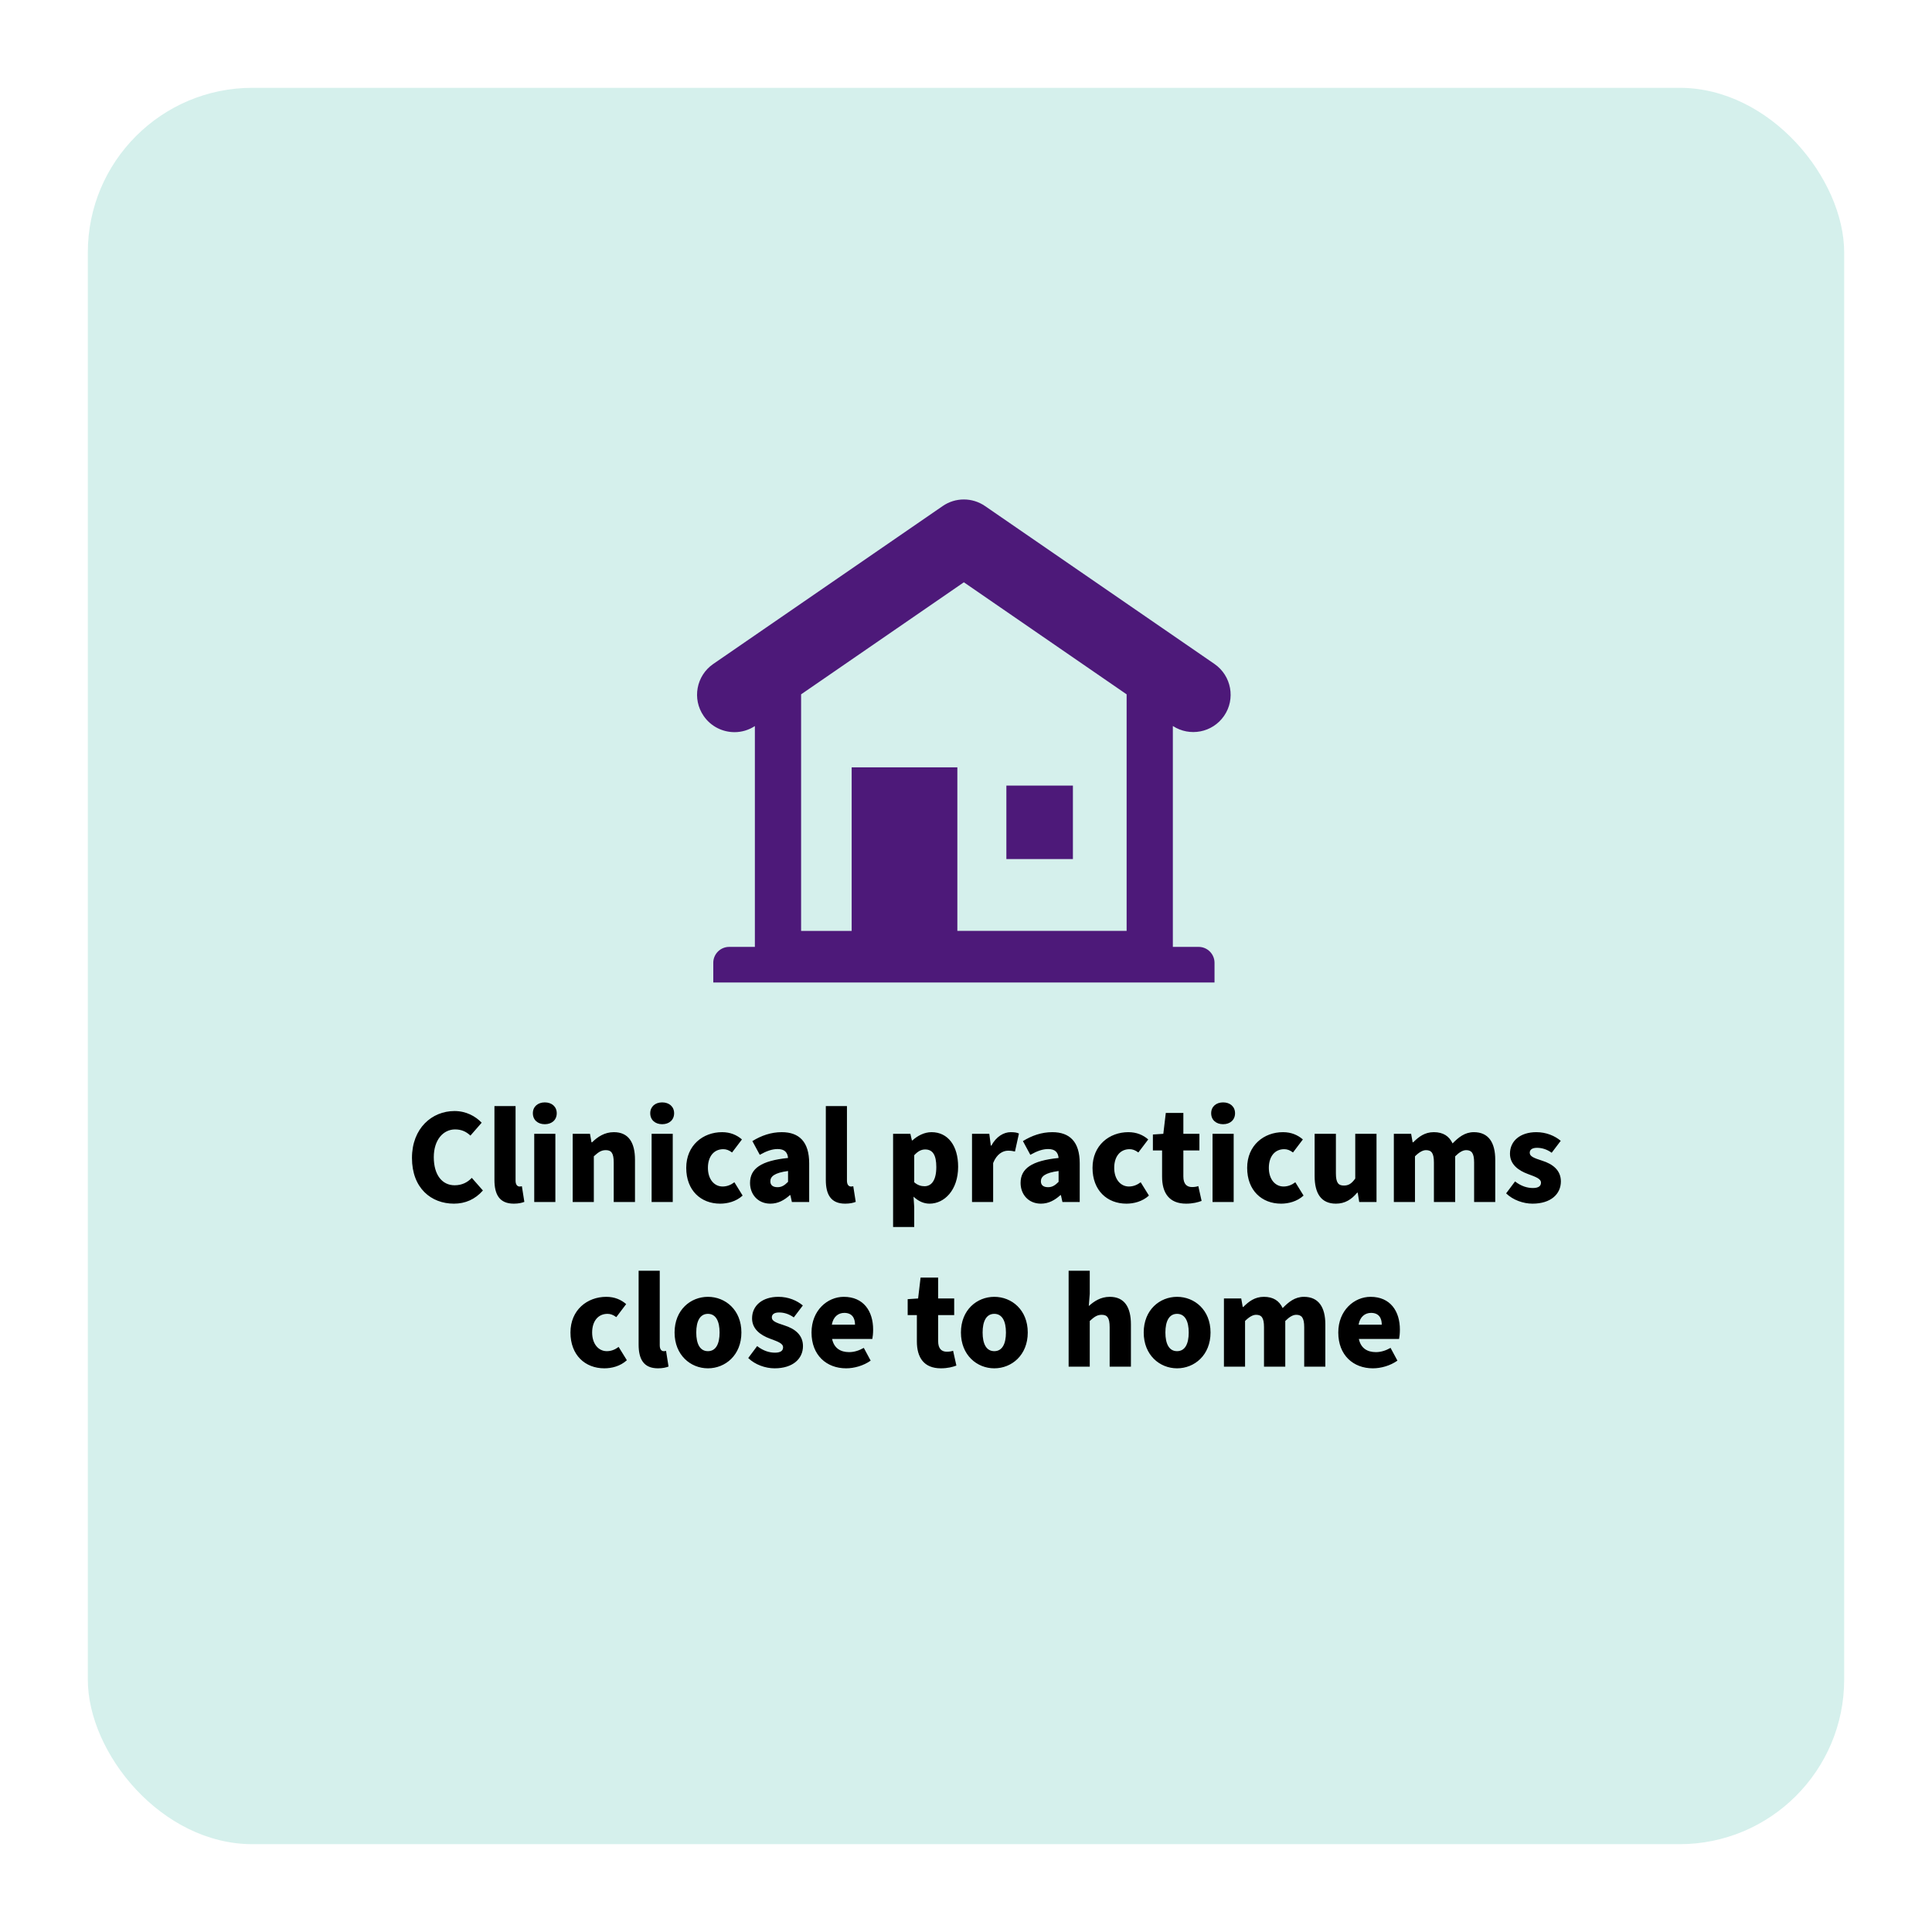
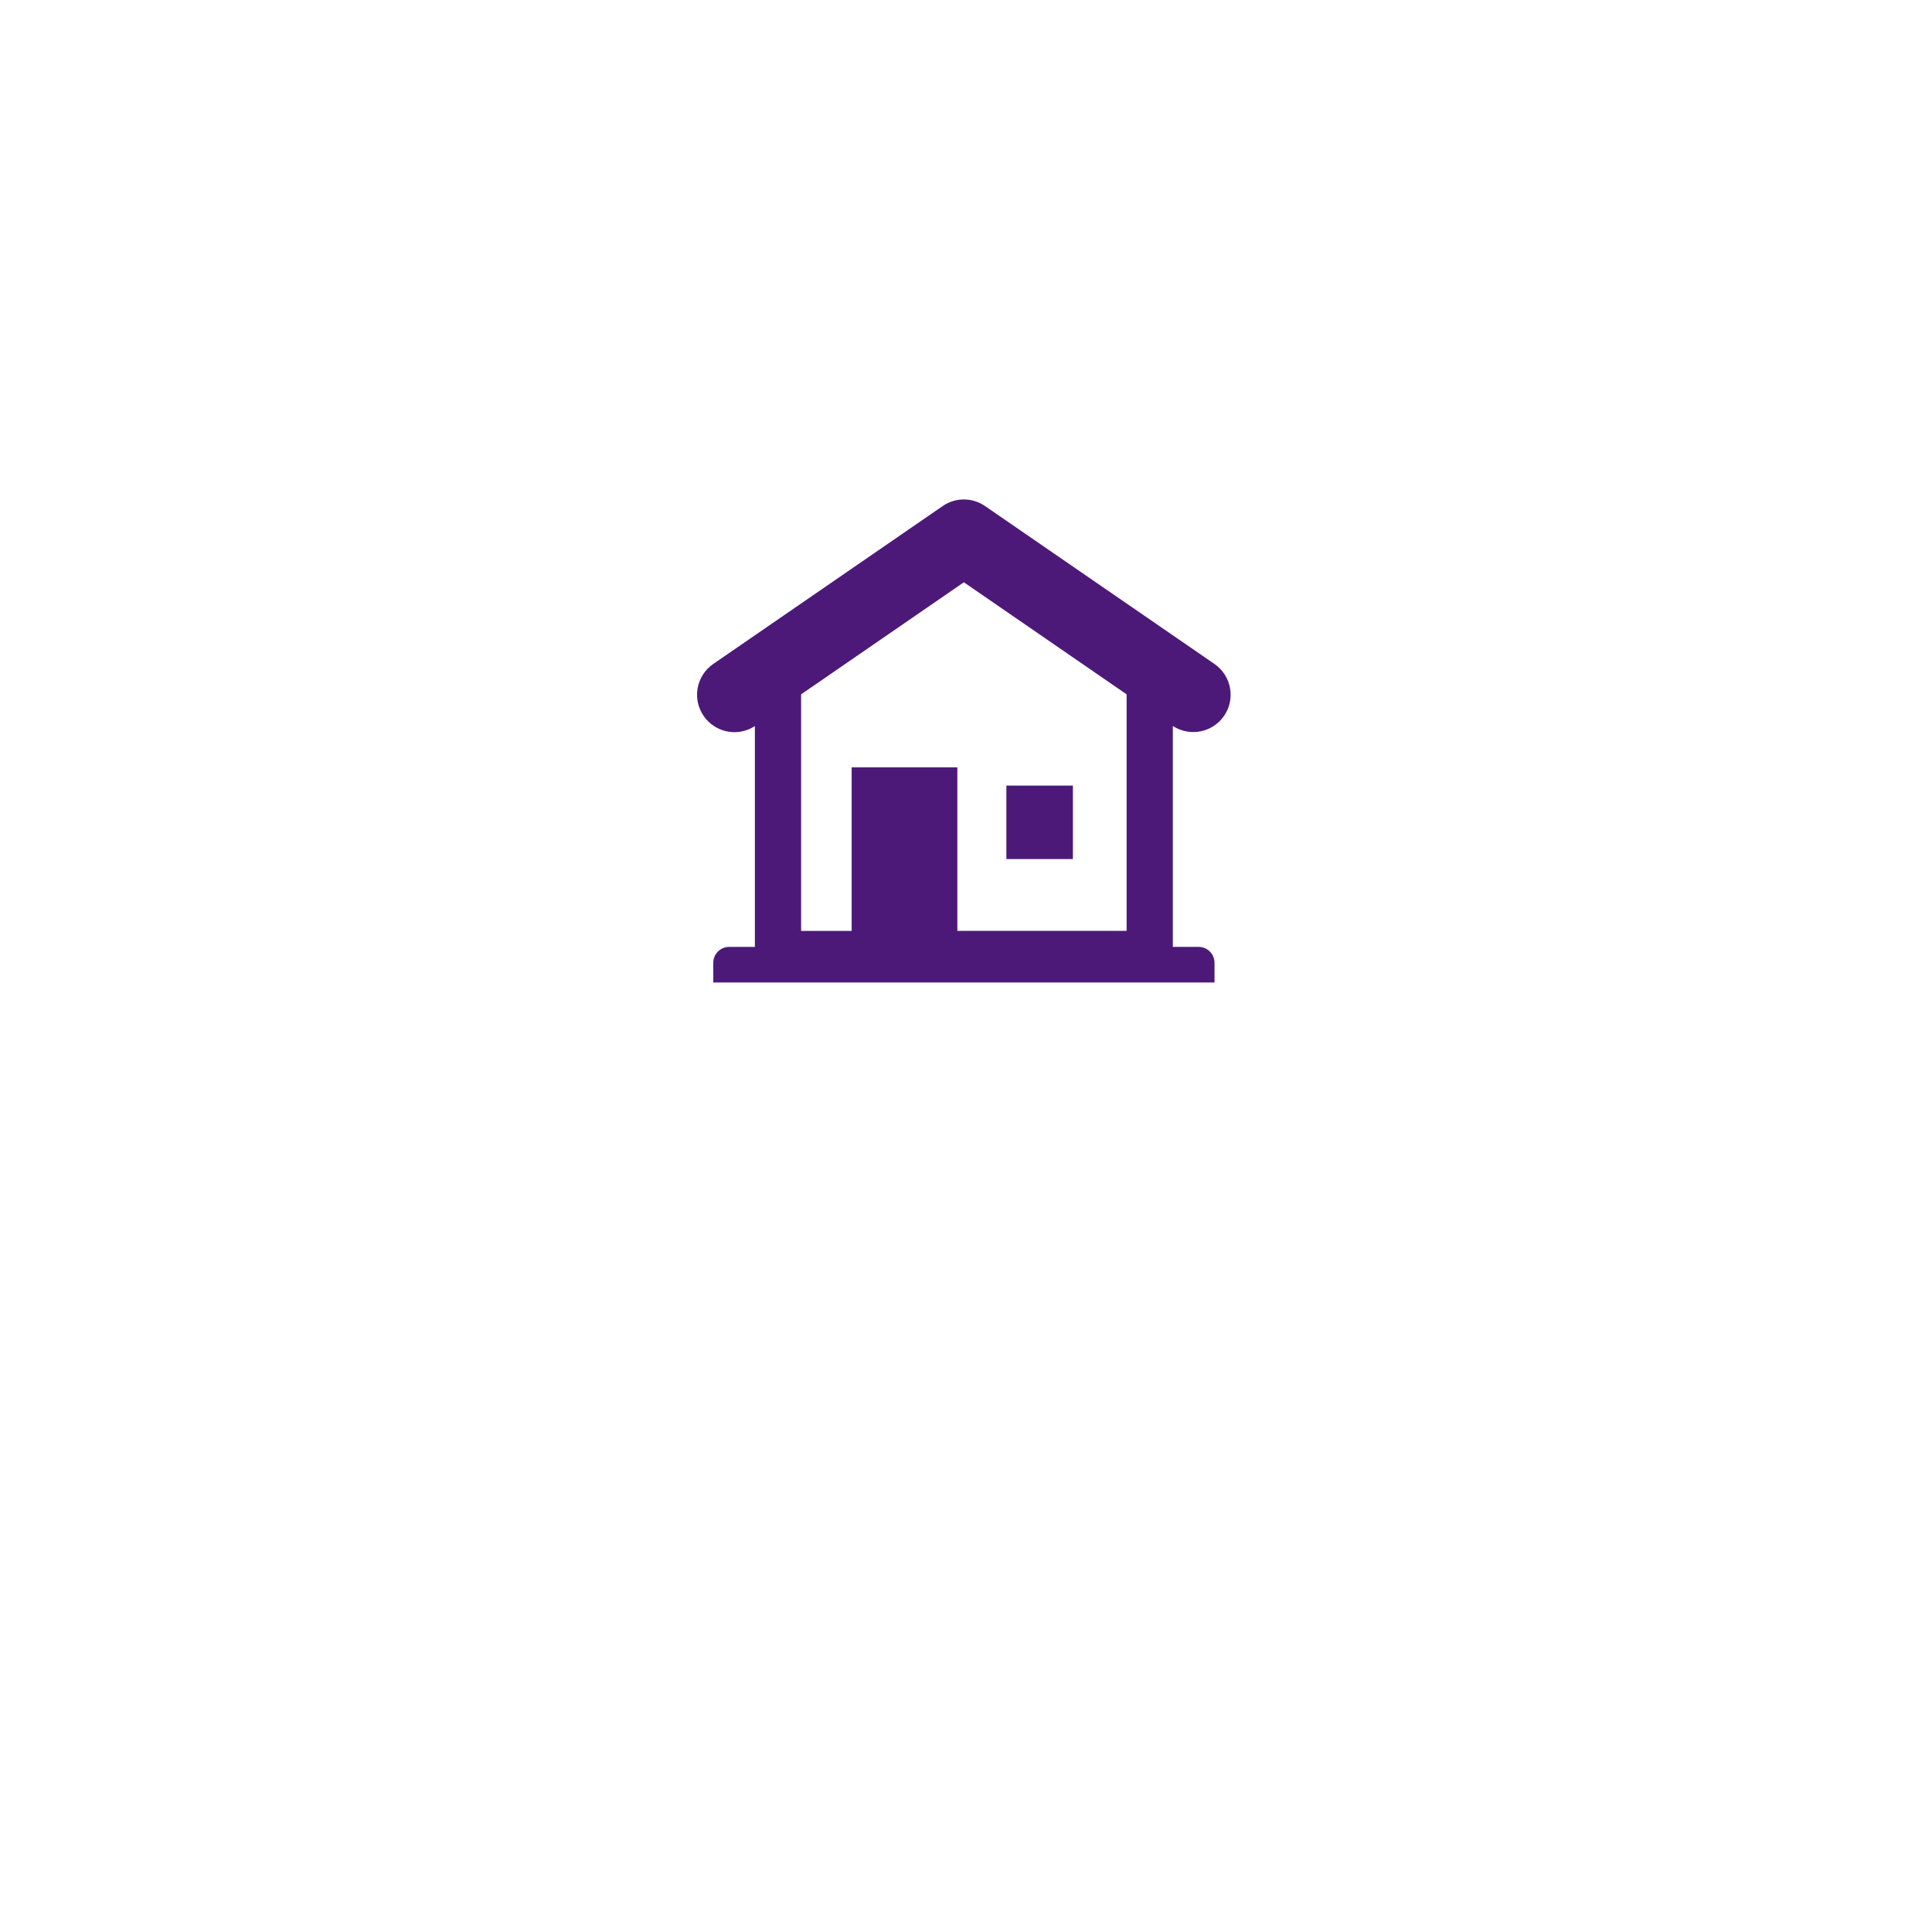
<svg xmlns="http://www.w3.org/2000/svg" width="352" height="352" viewBox="0 0 352 352" fill="none">
  <g filter="url(#filter0_d_259_17)">
-     <rect x="16" y="12" width="320" height="320" rx="30" fill="#D5F0EC" />
-   </g>
-   <path d="M82.709 219.3C78.559 219.3 75.059 216.475 75.059 210.975C75.059 205.55 78.709 202.425 82.809 202.425C84.934 202.425 86.634 203.375 87.759 204.55L85.709 206.9C84.909 206.15 84.059 205.775 82.909 205.775C80.759 205.775 79.034 207.675 79.034 210.825C79.034 214.075 80.559 215.95 82.834 215.95C84.159 215.95 85.184 215.425 85.959 214.6L87.984 216.9C86.559 218.525 84.759 219.3 82.709 219.3ZM93.609 219.3C90.959 219.3 90.084 217.575 90.084 214.975V201.525H93.934V215.125C93.934 215.925 94.334 216.175 94.634 216.175C94.784 216.175 94.884 216.175 95.084 216.125L95.534 218.975C95.109 219.15 94.459 219.3 93.609 219.3ZM97.335 219V206.575H101.185V219H97.335ZM99.26 204.825C97.985 204.825 97.085 204.05 97.085 202.825C97.085 201.625 97.985 200.85 99.26 200.85C100.535 200.85 101.435 201.625 101.435 202.825C101.435 204.05 100.535 204.825 99.26 204.825ZM104.342 219V206.575H107.492L107.767 208.125H107.867C108.892 207.125 110.142 206.275 111.842 206.275C114.542 206.275 115.692 208.2 115.692 211.3V219H111.817V211.8C111.817 210.075 111.367 209.55 110.367 209.55C109.492 209.55 108.967 209.975 108.192 210.675V219H104.342ZM118.721 219V206.575H122.571V219H118.721ZM120.646 204.825C119.371 204.825 118.471 204.05 118.471 202.825C118.471 201.625 119.371 200.85 120.646 200.85C121.921 200.85 122.821 201.625 122.821 202.825C122.821 204.05 121.921 204.825 120.646 204.825ZM131.203 219.3C127.703 219.3 125.028 216.9 125.028 212.775C125.028 208.65 128.103 206.275 131.553 206.275C133.078 206.275 134.253 206.8 135.178 207.6L133.378 209.975C132.803 209.55 132.328 209.375 131.778 209.375C130.053 209.375 128.978 210.725 128.978 212.775C128.978 214.85 130.128 216.175 131.653 216.175C132.478 216.175 133.178 215.875 133.803 215.4L135.303 217.825C134.103 218.925 132.528 219.3 131.203 219.3ZM140.353 219.3C138.078 219.3 136.653 217.6 136.653 215.525C136.653 212.9 138.678 211.475 143.578 210.975C143.478 209.95 142.953 209.35 141.678 209.35C140.678 209.35 139.678 209.7 138.428 210.4L137.078 207.9C138.703 206.9 140.478 206.275 142.428 206.275C145.628 206.275 147.428 208.05 147.428 211.95V219H144.278L144.003 217.75H143.903C142.878 218.675 141.753 219.3 140.353 219.3ZM141.678 216.3C142.453 216.3 142.978 215.925 143.578 215.325V213.35C141.103 213.675 140.353 214.35 140.353 215.225C140.353 215.95 140.828 216.3 141.678 216.3ZM153.985 219.3C151.335 219.3 150.46 217.575 150.46 214.975V201.525H154.31V215.125C154.31 215.925 154.71 216.175 155.01 216.175C155.16 216.175 155.26 216.175 155.46 216.125L155.91 218.975C155.485 219.15 154.835 219.3 153.985 219.3ZM162.716 223.55V206.575H165.866L166.141 207.775H166.241C167.191 206.9 168.441 206.275 169.716 206.275C172.716 206.275 174.566 208.75 174.566 212.575C174.566 216.85 172.041 219.3 169.366 219.3C168.291 219.3 167.316 218.85 166.441 218.025L166.566 219.95V223.55H162.716ZM168.441 216.125C169.641 216.125 170.591 215.15 170.591 212.625C170.591 210.45 169.941 209.425 168.566 209.425C167.841 209.425 167.241 209.75 166.566 210.475V215.4C167.191 215.95 167.841 216.125 168.441 216.125ZM177.096 219V206.575H180.246L180.521 208.725H180.621C181.521 207.05 182.896 206.275 184.146 206.275C184.871 206.275 185.296 206.35 185.646 206.525L184.921 209.8C184.471 209.7 184.196 209.65 183.646 209.65C182.721 209.65 181.596 210.25 180.946 211.9V219H177.096ZM189.645 219.3C187.37 219.3 185.945 217.6 185.945 215.525C185.945 212.9 187.97 211.475 192.87 210.975C192.77 209.95 192.245 209.35 190.97 209.35C189.97 209.35 188.97 209.7 187.72 210.4L186.37 207.9C187.995 206.9 189.77 206.275 191.72 206.275C194.92 206.275 196.72 208.05 196.72 211.95V219H193.57L193.295 217.75H193.195C192.17 218.675 191.045 219.3 189.645 219.3ZM190.97 216.3C191.745 216.3 192.27 215.925 192.87 215.325V213.35C190.395 213.675 189.645 214.35 189.645 215.225C189.645 215.95 190.12 216.3 190.97 216.3ZM205.227 219.3C201.727 219.3 199.052 216.9 199.052 212.775C199.052 208.65 202.127 206.275 205.577 206.275C207.102 206.275 208.277 206.8 209.202 207.6L207.402 209.975C206.827 209.55 206.352 209.375 205.802 209.375C204.077 209.375 203.002 210.725 203.002 212.775C203.002 214.85 204.152 216.175 205.677 216.175C206.502 216.175 207.202 215.875 207.827 215.4L209.327 217.825C208.127 218.925 206.552 219.3 205.227 219.3ZM216.101 219.3C213.001 219.3 211.726 217.325 211.726 214.4V209.6H210.051V206.7L211.951 206.575L212.401 202.775H215.601V206.575H218.526V209.6H215.601V214.35C215.601 215.75 216.251 216.275 217.176 216.275C217.576 216.275 218.001 216.225 218.326 216.1L218.926 218.8C218.276 219.05 217.326 219.3 216.101 219.3ZM220.919 219V206.575H224.769V219H220.919ZM222.844 204.825C221.569 204.825 220.669 204.05 220.669 202.825C220.669 201.625 221.569 200.85 222.844 200.85C224.119 200.85 225.019 201.625 225.019 202.825C225.019 204.05 224.119 204.825 222.844 204.825ZM233.401 219.3C229.901 219.3 227.226 216.9 227.226 212.775C227.226 208.65 230.301 206.275 233.751 206.275C235.276 206.275 236.451 206.8 237.376 207.6L235.576 209.975C235.001 209.55 234.526 209.375 233.976 209.375C232.251 209.375 231.176 210.725 231.176 212.775C231.176 214.85 232.326 216.175 233.851 216.175C234.676 216.175 235.376 215.875 236.001 215.4L237.501 217.825C236.301 218.925 234.726 219.3 233.401 219.3ZM243.394 219.3C240.669 219.3 239.519 217.375 239.519 214.275V206.575H243.394V213.775C243.394 215.5 243.844 216 244.844 216C245.719 216 246.244 215.65 246.919 214.725V206.575H250.794V219H247.644L247.369 217.3H247.269C246.244 218.525 245.069 219.3 243.394 219.3ZM253.951 219V206.575H257.101L257.376 208.125H257.476C258.476 207.125 259.576 206.275 261.226 206.275C262.951 206.275 264.026 207 264.651 208.325C265.726 207.225 266.876 206.275 268.526 206.275C271.226 206.275 272.426 208.2 272.426 211.3V219H268.576V211.8C268.576 210.075 268.101 209.55 267.126 209.55C266.526 209.55 265.876 209.925 265.126 210.675V219H261.251V211.8C261.251 210.075 260.801 209.55 259.801 209.55C259.226 209.55 258.551 209.925 257.801 210.675V219H253.951ZM279.209 219.3C277.559 219.3 275.659 218.65 274.409 217.425L276.034 215.25C277.184 216.15 278.309 216.45 279.284 216.45C280.334 216.45 280.759 216.075 280.759 215.475C280.759 214.725 279.709 214.4 278.384 213.9C276.609 213.25 275.109 212.125 275.109 210.2C275.109 207.85 277.009 206.275 279.909 206.275C281.734 206.275 283.284 206.95 284.359 207.85L282.709 210.025C281.809 209.375 280.884 209.125 280.034 209.125C279.134 209.125 278.709 209.475 278.709 210.025C278.709 210.675 279.409 210.975 280.984 211.475C282.884 212.075 284.384 213.2 284.384 215.25C284.384 217.525 282.584 219.3 279.209 219.3ZM110.11 249.3C106.61 249.3 103.935 246.9 103.935 242.775C103.935 238.65 107.01 236.275 110.46 236.275C111.985 236.275 113.16 236.8 114.085 237.6L112.285 239.975C111.71 239.55 111.235 239.375 110.685 239.375C108.96 239.375 107.885 240.725 107.885 242.775C107.885 244.85 109.035 246.175 110.56 246.175C111.385 246.175 112.085 245.875 112.71 245.4L114.21 247.825C113.01 248.925 111.435 249.3 110.11 249.3ZM119.878 249.3C117.228 249.3 116.353 247.575 116.353 244.975V231.525H120.203V245.125C120.203 245.925 120.603 246.175 120.903 246.175C121.053 246.175 121.153 246.175 121.353 246.125L121.803 248.975C121.378 249.15 120.728 249.3 119.878 249.3ZM128.979 249.3C125.829 249.3 122.904 246.9 122.904 242.775C122.904 238.65 125.829 236.275 128.979 236.275C132.154 236.275 135.079 238.65 135.079 242.775C135.079 246.9 132.154 249.3 128.979 249.3ZM128.979 246.175C130.429 246.175 131.104 244.85 131.104 242.775C131.104 240.725 130.429 239.375 128.979 239.375C127.529 239.375 126.854 240.725 126.854 242.775C126.854 244.85 127.529 246.175 128.979 246.175ZM141.123 249.3C139.473 249.3 137.573 248.65 136.323 247.425L137.948 245.25C139.098 246.15 140.223 246.45 141.198 246.45C142.248 246.45 142.673 246.075 142.673 245.475C142.673 244.725 141.623 244.4 140.298 243.9C138.523 243.25 137.023 242.125 137.023 240.2C137.023 237.85 138.923 236.275 141.823 236.275C143.648 236.275 145.198 236.95 146.273 237.85L144.623 240.025C143.723 239.375 142.798 239.125 141.948 239.125C141.048 239.125 140.623 239.475 140.623 240.025C140.623 240.675 141.323 240.975 142.898 241.475C144.798 242.075 146.298 243.2 146.298 245.25C146.298 247.525 144.498 249.3 141.123 249.3ZM154.155 249.3C150.605 249.3 147.855 246.925 147.855 242.775C147.855 238.75 150.755 236.275 153.73 236.275C157.33 236.275 159.08 238.875 159.08 242.25C159.08 242.95 159.005 243.6 158.93 243.95H151.605C151.955 245.625 153.13 246.35 154.705 246.35C155.605 246.35 156.505 246.075 157.38 245.575L158.63 247.9C157.33 248.825 155.63 249.3 154.155 249.3ZM151.555 241.35H155.78C155.78 240.125 155.23 239.2 153.83 239.2C152.73 239.2 151.805 239.9 151.555 241.35ZM171.424 249.3C168.324 249.3 167.049 247.325 167.049 244.4V239.6H165.374V236.7L167.274 236.575L167.724 232.775H170.924V236.575H173.849V239.6H170.924V244.35C170.924 245.75 171.574 246.275 172.499 246.275C172.899 246.275 173.324 246.225 173.649 246.1L174.249 248.8C173.599 249.05 172.649 249.3 171.424 249.3ZM181.152 249.3C178.002 249.3 175.077 246.9 175.077 242.775C175.077 238.65 178.002 236.275 181.152 236.275C184.327 236.275 187.252 238.65 187.252 242.775C187.252 246.9 184.327 249.3 181.152 249.3ZM181.152 246.175C182.602 246.175 183.277 244.85 183.277 242.775C183.277 240.725 182.602 239.375 181.152 239.375C179.702 239.375 179.027 240.725 179.027 242.775C179.027 244.85 179.702 246.175 181.152 246.175ZM194.698 249V231.525H198.548V235.725L198.373 237.95C199.298 237.125 200.498 236.275 202.198 236.275C204.898 236.275 206.048 238.2 206.048 241.3V249H202.173V241.8C202.173 240.075 201.723 239.55 200.723 239.55C199.848 239.55 199.323 239.975 198.548 240.675V249H194.698ZM214.453 249.3C211.303 249.3 208.378 246.9 208.378 242.775C208.378 238.65 211.303 236.275 214.453 236.275C217.628 236.275 220.553 238.65 220.553 242.775C220.553 246.9 217.628 249.3 214.453 249.3ZM214.453 246.175C215.903 246.175 216.578 244.85 216.578 242.775C216.578 240.725 215.903 239.375 214.453 239.375C213.003 239.375 212.328 240.725 212.328 242.775C212.328 244.85 213.003 246.175 214.453 246.175ZM222.994 249V236.575H226.144L226.419 238.125H226.519C227.519 237.125 228.619 236.275 230.269 236.275C231.994 236.275 233.069 237 233.694 238.325C234.769 237.225 235.919 236.275 237.569 236.275C240.269 236.275 241.469 238.2 241.469 241.3V249H237.619V241.8C237.619 240.075 237.144 239.55 236.169 239.55C235.569 239.55 234.919 239.925 234.169 240.675V249H230.294V241.8C230.294 240.075 229.844 239.55 228.844 239.55C228.269 239.55 227.594 239.925 226.844 240.675V249H222.994ZM250.127 249.3C246.577 249.3 243.827 246.925 243.827 242.775C243.827 238.75 246.727 236.275 249.702 236.275C253.302 236.275 255.052 238.875 255.052 242.25C255.052 242.95 254.977 243.6 254.902 243.95H247.577C247.927 245.625 249.102 246.35 250.677 246.35C251.577 246.35 252.477 246.075 253.352 245.575L254.602 247.9C253.302 248.825 251.602 249.3 250.127 249.3ZM247.527 241.35H251.752C251.752 240.125 251.202 239.2 249.802 239.2C248.702 239.2 247.777 239.9 247.527 241.35Z" fill="black" />
+     </g>
  <path d="M221.266 120.967L179.477 92.206C177.142 90.598 174.067 90.598 171.744 92.206L129.955 120.967C126.854 123.098 126.063 127.347 128.207 130.448C129.534 132.375 131.665 133.395 133.834 133.395C135.11 133.395 136.399 133.025 137.534 132.285V172.518H132.851C131.256 172.518 129.955 173.819 129.955 175.414V179H221.279V175.414C221.279 173.819 219.977 172.518 218.382 172.518H213.687V132.273C216.775 134.276 220.909 133.485 223.014 130.435C225.145 127.36 224.367 123.111 221.266 120.967ZM155.169 139.814V169.609H145.956V126.505L175.611 106.089L205.265 126.505V169.596H174.424V139.801H155.169V139.814Z" fill="#4D1979" />
  <path d="M195.478 143.131H183.356V156.517H195.478V143.131Z" fill="#4D1979" />
  <defs>
    <filter id="filter0_d_259_17" x="0" y="0" width="352" height="352" filterUnits="userSpaceOnUse" color-interpolation-filters="sRGB">
      <feFlood flood-opacity="0" result="BackgroundImageFix" />
      <feColorMatrix in="SourceAlpha" type="matrix" values="0 0 0 0 0 0 0 0 0 0 0 0 0 0 0 0 0 0 127 0" result="hardAlpha" />
      <feOffset dy="4" />
      <feGaussianBlur stdDeviation="8" />
      <feComposite in2="hardAlpha" operator="out" />
      <feColorMatrix type="matrix" values="0 0 0 0 0.086 0 0 0 0 0.086 0 0 0 0 0.086 0 0 0 0.25 0" />
      <feBlend mode="normal" in2="BackgroundImageFix" result="effect1_dropShadow_259_17" />
      <feBlend mode="normal" in="SourceGraphic" in2="effect1_dropShadow_259_17" result="shape" />
    </filter>
  </defs>
</svg>